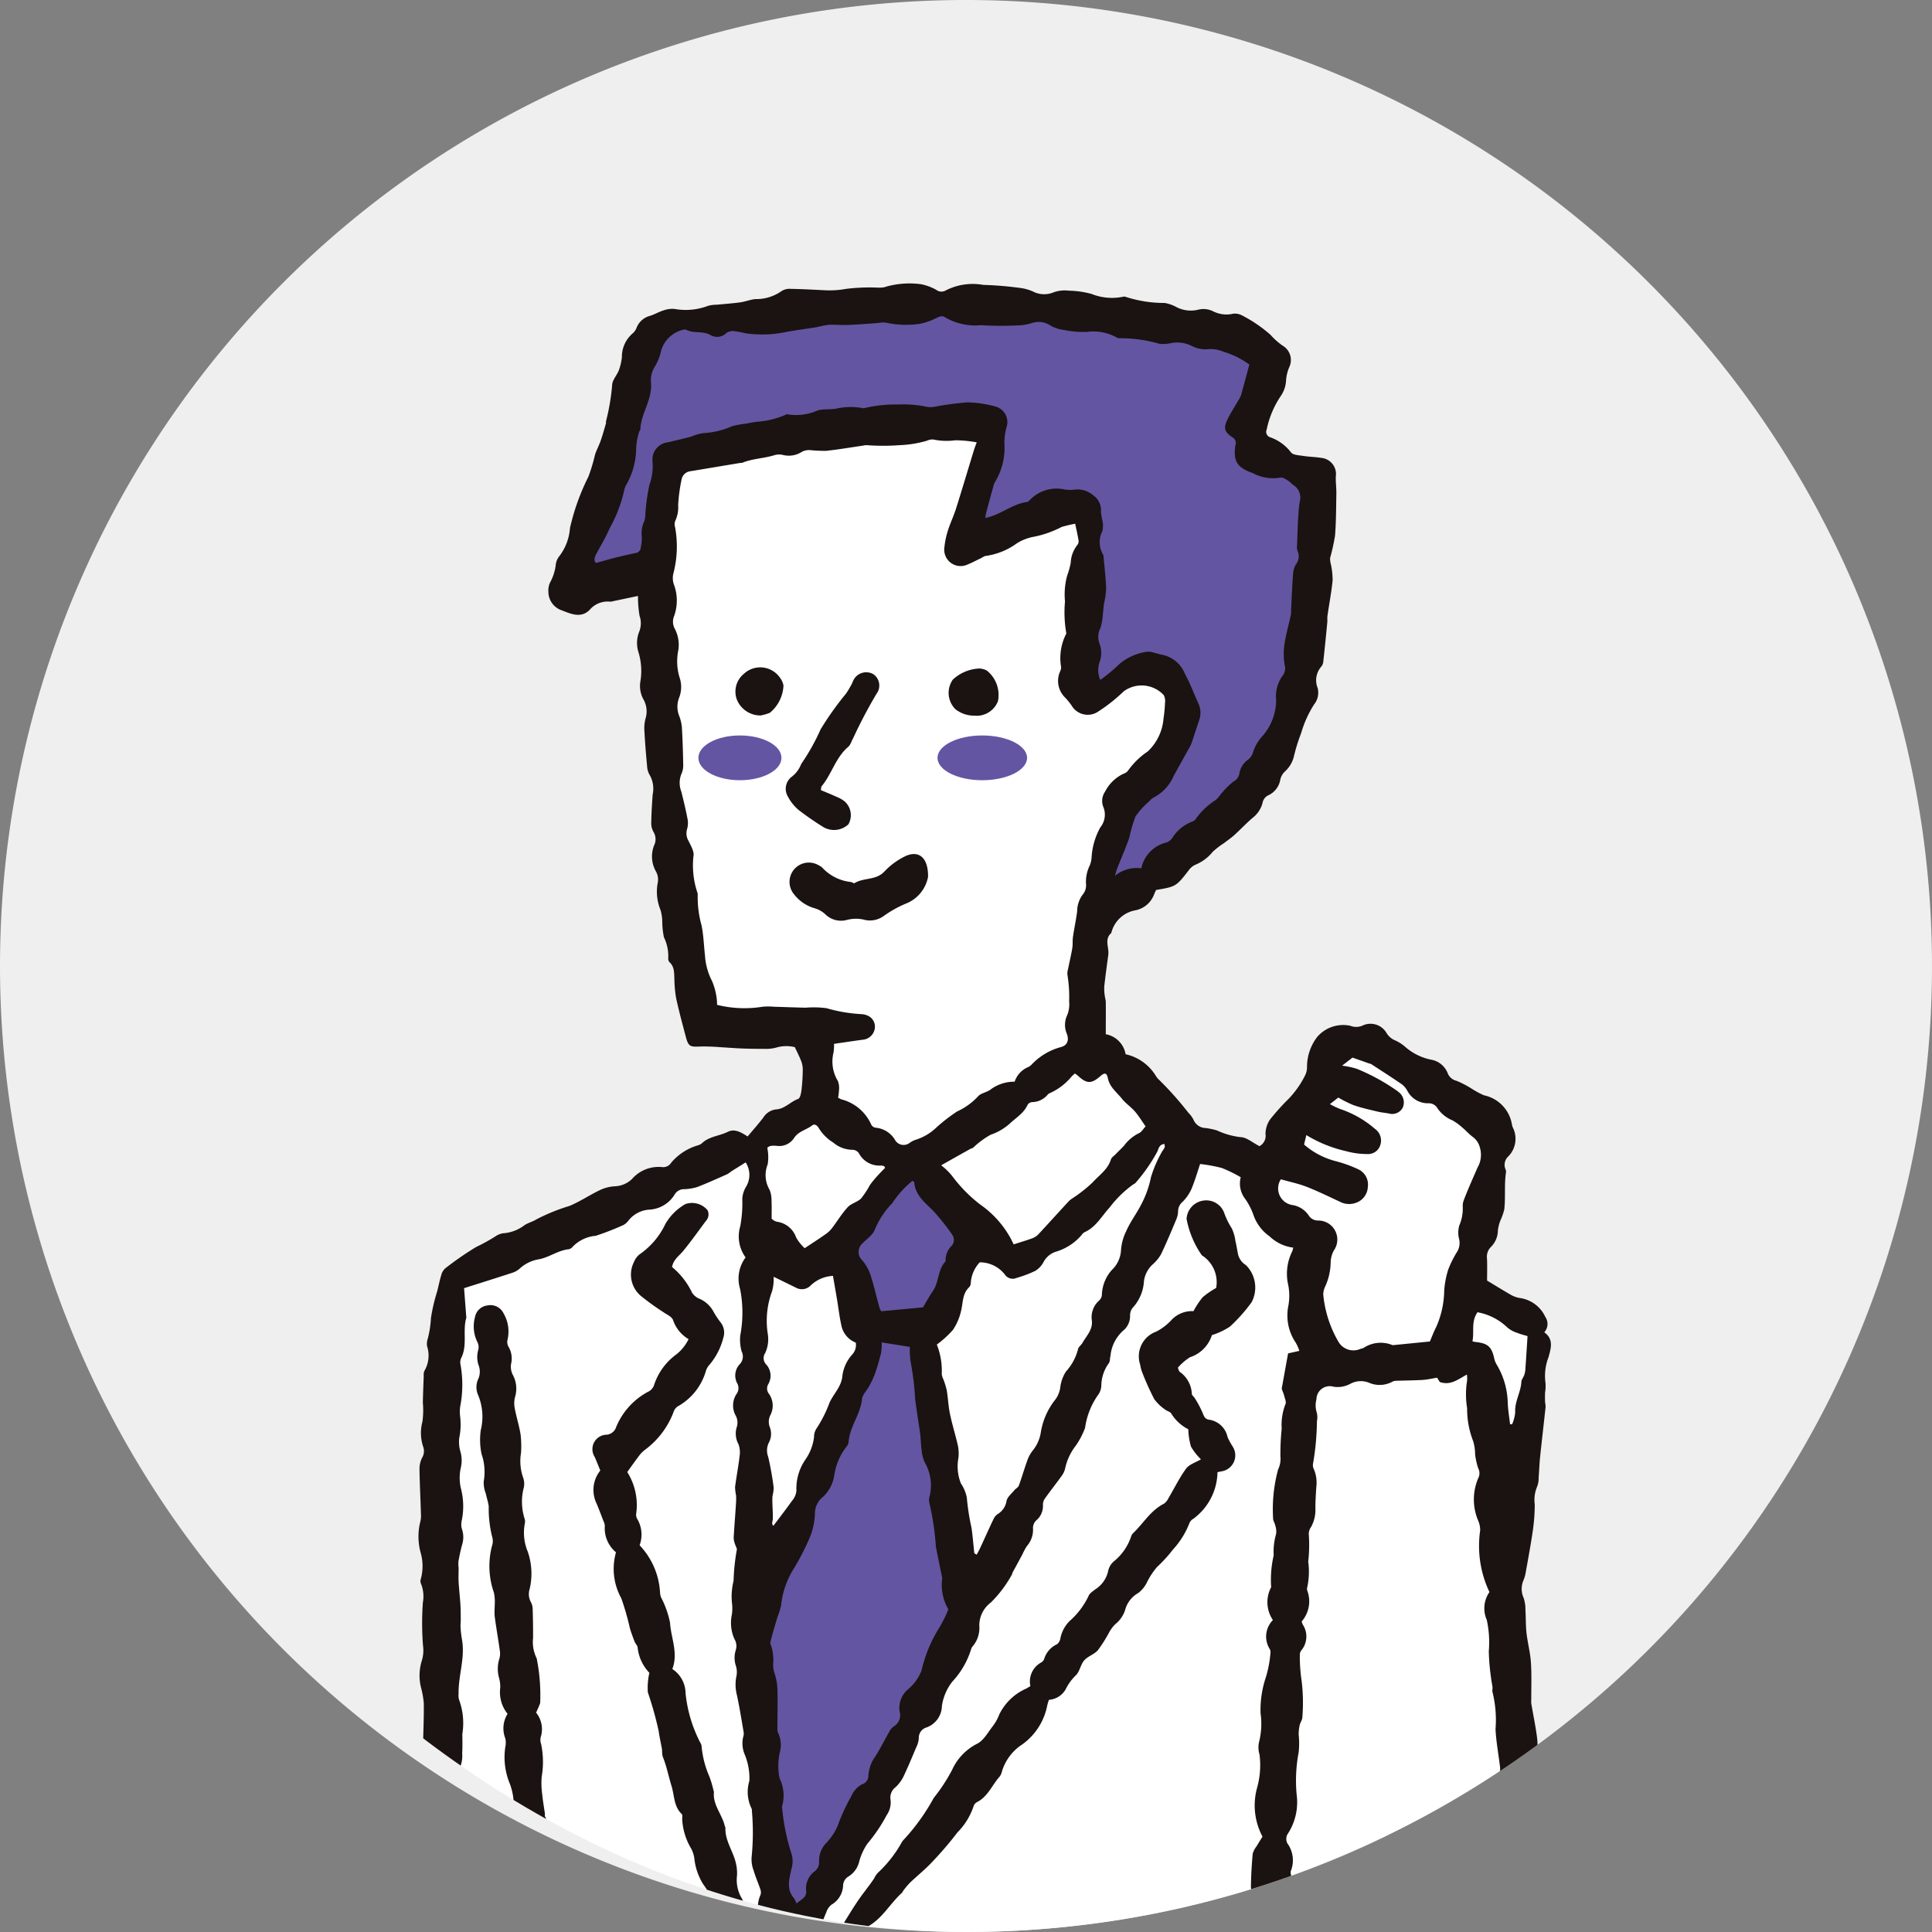
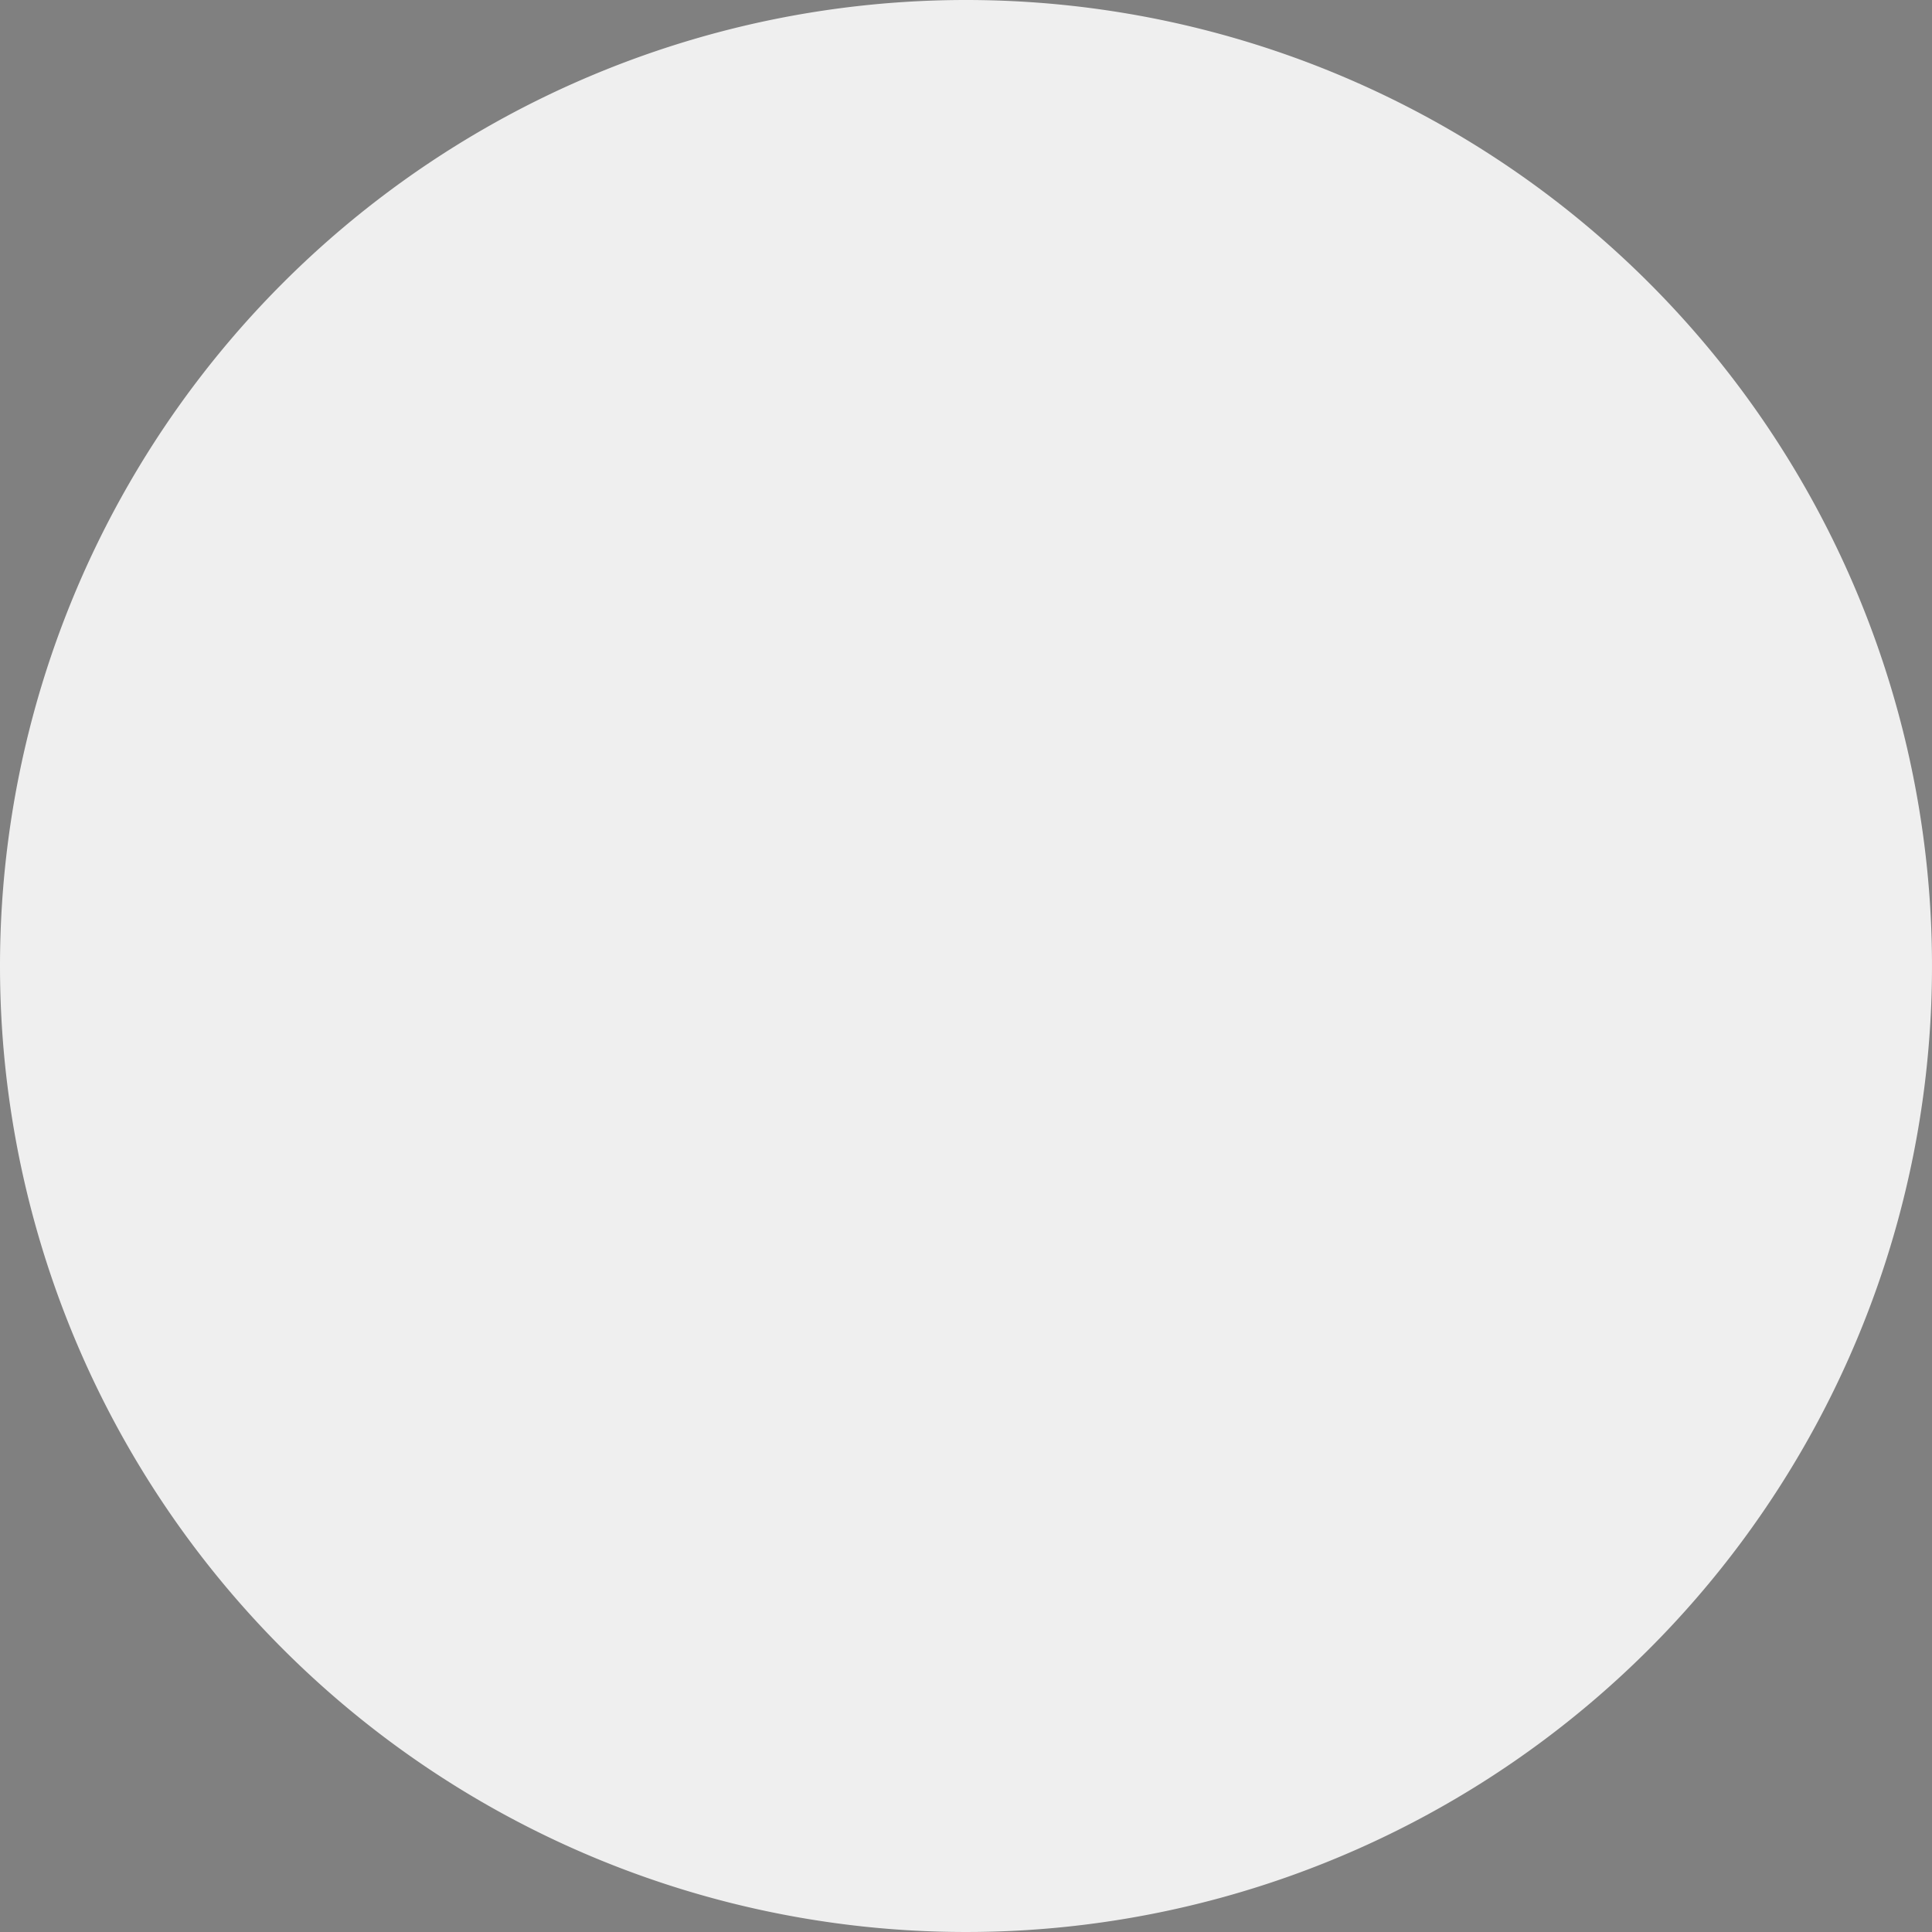
<svg xmlns="http://www.w3.org/2000/svg" width="125" height="125" viewBox="0 0 125 125">
  <rect x="0" y="0" width="125" height="125" fill="#808080" stroke="none" />
  <defs>
    <clipPath id="clip-path">
-       <rect id="長方形_1877" data-name="長方形 1877" width="125" height="125" rx="62.5" transform="translate(236 3154)" fill="#ddd" />
-     </clipPath>
+       </clipPath>
  </defs>
  <g id="interview_other_03" transform="translate(-240 -3614)">
    <path id="パス_1088" data-name="パス 1088" d="M62.5,0A62.5,62.5,0,1,1,0,62.5,62.5,62.5,0,0,1,62.5,0Z" transform="translate(240 3614)" fill="#efefef" />
    <g id="interview_other_03-2" data-name="interview_other_03" transform="translate(4 460)" clip-path="url(#clip-path)">
      <g id="グループ_484" data-name="グループ 484">
        <path id="パス_1182" data-name="パス 1182" d="M2.1,183.539H67.942L65.07,147.487,59.994,96.732,48.219,93.745l-24.028.947L3.109,102.88l.3,35.4Z" transform="translate(261.453 3133.582)" fill="#fff" />
        <path id="パス_1183" data-name="パス 1183" d="M69.9,64.523c.584.351,1.072.656,1.573.941a1.77,1.77,0,0,0,.514.18,2.144,2.144,0,0,1,1.678,1.231.8.8,0,0,1-.07.99c.624.452.43,1.031.279,1.6a3.364,3.364,0,0,0-.2,1.681,2.491,2.491,0,0,1-.028.619c-.006.2-.007.408,0,.612a2.357,2.357,0,0,1,.036.307c-.116,1.087-.245,2.172-.358,3.259-.045.433-.056.869-.092,1.3a1.548,1.548,0,0,1-.1.608A2.189,2.189,0,0,0,72.979,79a12.1,12.1,0,0,1-.121,1.674c-.136.942-.313,1.878-.479,2.816a2.174,2.174,0,0,1-.127.415,1.4,1.4,0,0,0,.008,1.145,2.406,2.406,0,0,1,.116.791c.032.493.015.992.07,1.482.072.635.243,1.261.285,1.9.053.8.02,1.606.023,2.409a1.585,1.585,0,0,0,0,.248c.127.755.288,1.506.38,2.265.057.469,0,.952.018,1.427a6.357,6.357,0,0,0,.081.672c.017.123.09.26.057.366-.275.876.218,1.658.3,2.49a2.424,2.424,0,0,1-.046,1.167.533.533,0,0,0-.043.358,5.167,5.167,0,0,1,.122,2.278,1.383,1.383,0,0,0,.16.766,1.322,1.322,0,0,1-.021,1.421c-.071.121-.193.29-.156.383a1.9,1.9,0,0,1-.106,1.323,1.8,1.8,0,0,0,.08.919,2.66,2.66,0,0,1-.169,1.644c-.083.231-.1.485-.2.707a12.673,12.673,0,0,1-1.014,2.09c-.242.35-.473.694-.693,1.062a15.458,15.458,0,0,1-1.834,2.641.89.89,0,0,1-.784.289c-.241-.021-.49.043-.729.017a2.432,2.432,0,0,0-1.723.406c-.182.126-.479.083-.757.121a2.257,2.257,0,0,0,.246,1.619,1.684,1.684,0,0,1,.243.758c.033.5-.016,1,0,1.492a9.173,9.173,0,0,0,.1,1.421,3.779,3.779,0,0,1-.008,1.844.517.517,0,0,0-.031.243c.134.644.289,1.283.411,1.928a3.935,3.935,0,0,1,.076.915c-.017.35-.123.695-.141,1.044a2.054,2.054,0,0,0,.146.517,3.7,3.7,0,0,1,.189.956,9.227,9.227,0,0,0,.021,1.97,6.912,6.912,0,0,1-.034,1.738,1.777,1.777,0,0,0,.238,1.134,2.129,2.129,0,0,1,.265,1.79,2.276,2.276,0,0,0,.057.845c.018.143.123.287.1.419a16.92,16.92,0,0,0,.24,2.282,1.275,1.275,0,0,0,.187.584,2.608,2.608,0,0,1,0,2.288,1,1,0,0,1-.9.666.985.985,0,0,1-.951-.486,3.548,3.548,0,0,1-.548-2.063,19.764,19.764,0,0,0-.261-2.647,2.282,2.282,0,0,1-.1-.605,1.933,1.933,0,0,0-.283-1.309,1.259,1.259,0,0,1-.119-1.085,3.752,3.752,0,0,0-.058-2.379,5.329,5.329,0,0,1-.181-1.473,7.3,7.3,0,0,0-.249-1.336,1.736,1.736,0,0,1-.039-.908,1.963,1.963,0,0,0-.107-1.614,1.834,1.834,0,0,1-.069-1.215,1.9,1.9,0,0,0,.031-.547c0-.1-.054-.214-.031-.308a4.1,4.1,0,0,0-.126-1.876,15.916,15.916,0,0,1-.11-1.787c-.06-.639-.152-1.275-.258-1.908a2.05,2.05,0,0,1,.1-1.22,1.9,1.9,0,0,0,.136-.6.633.633,0,0,0-.414-.73c-.826-.38-1.611-.848-2.42-1.265a4.626,4.626,0,0,0-.589-.188,1.723,1.723,0,0,1-.623-.258,3.033,3.033,0,0,0-1.232-.69,1.6,1.6,0,0,1-.88-.755,2.181,2.181,0,0,0-.485-.544,1.773,1.773,0,0,1-.722-1.457,1.873,1.873,0,0,0-.5-1.362,3.043,3.043,0,0,1-.714-2.437,9.344,9.344,0,0,0,.056-1.041,6.545,6.545,0,0,0-.443-1.785,5.194,5.194,0,0,1-.163-.595,5.366,5.366,0,0,1-.114-.977c.012-.7.051-1.392.114-2.085a1.379,1.379,0,0,1,.253-.492c.124-.213.258-.421.382-.622a4.284,4.284,0,0,1-.349-3.166,5.4,5.4,0,0,0,.155-2.146,1.576,1.576,0,0,1-.016-.864,4.828,4.828,0,0,0,.084-1.807,6.6,6.6,0,0,1,.34-2.317,7.322,7.322,0,0,0,.3-1.586.381.381,0,0,0-.041-.241,1.517,1.517,0,0,1,.2-1.884,2.055,2.055,0,0,1-.113-2.125,7.051,7.051,0,0,1,.164-2.067,4.071,4.071,0,0,1,.148-1.35A1.092,1.092,0,0,0,56.2,80.4c-.026-.141-.105-.272-.144-.411a9.8,9.8,0,0,1,.321-3.256,1.558,1.558,0,0,0,.147-.835,15.926,15.926,0,0,1,.082-1.793,3.726,3.726,0,0,1,.24-1.583c.077-.138-.043-.394-.091-.591-.032-.133-.1-.256-.138-.388a.452.452,0,0,1,.019-.185q.191-1.064.384-2.126l.73-.165a2.976,2.976,0,0,0-.239-.537,3.133,3.133,0,0,1-.475-2.373,3.58,3.58,0,0,0-.007-1.349,3.229,3.229,0,0,1,.259-2.178c.022-.055.032-.114.067-.241a2.7,2.7,0,0,1-1.533-.731,2.8,2.8,0,0,1-1.054-1.417,4.443,4.443,0,0,0-.512-.991,1.62,1.62,0,0,1-.3-1.417,8.976,8.976,0,0,0-1.229-.6,10.315,10.315,0,0,0-1.4-.255c-.183.542-.34,1.1-.564,1.629a2.813,2.813,0,0,1-.558.807.808.808,0,0,0-.3.58,1.472,1.472,0,0,1-.11.546c-.317.761-.635,1.523-.991,2.267a2.494,2.494,0,0,1-.546.668,1.8,1.8,0,0,0-.563,1.067,2.773,2.773,0,0,1-.735,1.745.784.784,0,0,0-.164.5,1.21,1.21,0,0,1-.46.984,2.512,2.512,0,0,0-.808,1.622c-.045.158-.018.363-.11.477a2.524,2.524,0,0,0-.482,1.447,1.1,1.1,0,0,1-.233.634,4.845,4.845,0,0,0-.818,2.1,5.048,5.048,0,0,1-.6,1.148,3.677,3.677,0,0,0-.685,1.45,1.263,1.263,0,0,1-.228.506c-.36.5-.747.989-1.106,1.494a.723.723,0,0,0-.107.4,1.2,1.2,0,0,1-.39.95.684.684,0,0,0-.251.6,1.588,1.588,0,0,1-.39,1.09,3.534,3.534,0,0,0-.293.537q-.189.354-.381.707c-.087.162-.178.323-.264.486-.019.036-.014.086-.036.118a7.914,7.914,0,0,1-1.36,1.807,1.865,1.865,0,0,0-.753,1.5,1.83,1.83,0,0,1-.418,1.328.49.49,0,0,0-.117.218,5.4,5.4,0,0,1-1.211,2.079,3.348,3.348,0,0,0-.674,1.577,1.5,1.5,0,0,1-.988,1.384.7.7,0,0,0-.506.7,1.547,1.547,0,0,1-.168.593c-.273.649-.543,1.3-.847,1.936a2.514,2.514,0,0,1-.483.636.84.84,0,0,0-.331.815,1.43,1.43,0,0,1-.251,1,10.389,10.389,0,0,1-1.248,1.846,3.793,3.793,0,0,0-.549,1.238,1.567,1.567,0,0,1-.662.875.707.707,0,0,0-.36.6,1.492,1.492,0,0,1-.747,1.228,1.032,1.032,0,0,0-.333.479c-.232.531-.4,1.1-.668,1.6a13.712,13.712,0,0,1-1.081,1.671,6.482,6.482,0,0,1-.9.943,1.059,1.059,0,0,1-1.218.164,1.03,1.03,0,0,1-.334-1.233c.183-.5.414-.992.657-1.566a2.565,2.565,0,0,0-.271-.451,1.966,1.966,0,0,1-.449-2.233.544.544,0,0,0-.005-.354c-.137-.411-.317-.81-.437-1.225a2,2,0,0,1-.128-.906,15.9,15.9,0,0,0,.013-2.975.235.235,0,0,0-.016-.123,2.434,2.434,0,0,1-.145-1.8,4.038,4.038,0,0,0-.293-1.685,1.839,1.839,0,0,1-.11-1.149.673.673,0,0,0,.033-.307c-.14-.816-.268-1.635-.445-2.443a2.662,2.662,0,0,1-.027-1.168,1.343,1.343,0,0,0-.019-.651,1.658,1.658,0,0,1-.026-1.04.868.868,0,0,0-.07-.714,2.542,2.542,0,0,1-.18-1.584,2.594,2.594,0,0,0,.014-.726,4.187,4.187,0,0,1,.1-1.474,13.376,13.376,0,0,1,.206-1.988c.035-.093-.065-.235-.1-.355a1.427,1.427,0,0,1-.1-.421c.037-.715.1-1.428.143-2.142a5.079,5.079,0,0,0,.016-.6,3.332,3.332,0,0,1-.069-.553c.085-.672.216-1.339.294-2.012a1.538,1.538,0,0,0-.073-.77,1.426,1.426,0,0,1-.118-1.083.951.951,0,0,0-.069-.78,1.35,1.35,0,0,1,.051-1.37.641.641,0,0,0,.062-.693,1.067,1.067,0,0,1,.18-1.274.722.722,0,0,0,.1-.8,2.738,2.738,0,0,1-.091-1.032,7.886,7.886,0,0,0-.01-3.01,2.3,2.3,0,0,1,.355-2.042,2.31,2.31,0,0,1-.343-2.025,8.253,8.253,0,0,0,.13-1.778,1.7,1.7,0,0,1,.236-.756,1.482,1.482,0,0,0-.018-1.591c-.314.2-.624.389-.932.584a2.215,2.215,0,0,1-.254.179c-.643.283-1.282.578-1.937.829a3.141,3.141,0,0,1-.855.142.7.7,0,0,0-.619.35,2.037,2.037,0,0,1-1.654.975,1.857,1.857,0,0,0-1.334.71.962.962,0,0,1-.439.336,17.392,17.392,0,0,1-1.678.647,2.348,2.348,0,0,0-1.483.7.442.442,0,0,1-.258.168c-.69.071-1.252.517-1.918.648a2.389,2.389,0,0,0-1.224.574,1.329,1.329,0,0,1-.476.289c-1.051.346-2.107.675-3.157,1.008.044.585.092,1.214.14,1.843,0,.021.012.043.007.062-.258.854.09,1.785-.336,2.62a.664.664,0,0,0-.042.42A7.393,7.393,0,0,1,3.487,72.5a2.389,2.389,0,0,0-.036.8,4.339,4.339,0,0,1-.059,1.417,2.268,2.268,0,0,0,.07.844,2.056,2.056,0,0,1,.028,1.091A3,3,0,0,0,3.51,78a4.544,4.544,0,0,1,.048,2.034,1.126,1.126,0,0,0,0,.534A1.611,1.611,0,0,1,3.582,81.6c-.1.359-.175.727-.241,1.094a2.359,2.359,0,0,0,.012.421c0,.3-.015.609,0,.912.029.489.087.977.118,1.466.021.325.018.652.021.977,0,.161-.024.322-.013.482a7.228,7.228,0,0,0,.091.795c.215,1.186-.241,2.329-.218,3.5a.984.984,0,0,0,.041.422,4.4,4.4,0,0,1,.2,2.2c.006.414.016.829-.009,1.242a1.919,1.919,0,0,1-.162.953,1.867,1.867,0,0,0-.168,1.721c.114.462.213.928.318,1.393a.273.273,0,0,1,.015.123c-.265.97.011,1.97-.17,2.945-.044.239-.018.49-.038.734-.057.679-.08,1.364-.2,2.033a2.612,2.612,0,0,0,.041,1.522,2.044,2.044,0,0,1,.046.971,2.728,2.728,0,0,0,.055,1.641,1.028,1.028,0,0,1-.127,1.014,1.386,1.386,0,0,0-.166,1.14,2.386,2.386,0,0,1-.13,1.462c-.049.143-.1.358-.028.459a2.094,2.094,0,0,1-.149,2.342c-.028.055-.052.111-.106.228A2.447,2.447,0,0,1,3.1,117.88a14.172,14.172,0,0,0,.047,2.04,7.1,7.1,0,0,1-.384,2.925,1.285,1.285,0,0,0-.024.657,4.509,4.509,0,0,1,.11,2.158,1.168,1.168,0,0,0,0,.557,4.176,4.176,0,0,1-.026,1.79,3.386,3.386,0,0,0-.009,1.041,6.333,6.333,0,0,1-.126,2.043,2.341,2.341,0,0,0,.026,1.229,1.393,1.393,0,0,1-.064,1.033,1.566,1.566,0,0,0,.015,1.206,2.1,2.1,0,0,1,.11,1.028,4.918,4.918,0,0,0,.022,1.3,16.553,16.553,0,0,1,.062,2.039c-.033.847-.14,1.691-.2,2.537a.859.859,0,0,0,.076.363,2.3,2.3,0,0,1-.3,2.41,4.2,4.2,0,0,0-.218.446,1,1,0,0,1-.973.554.949.949,0,0,1-.858-.632,3.216,3.216,0,0,1-.131-2.714.875.875,0,0,0,.072-.424c-.045-.72-.086-1.441-.167-2.158a4.524,4.524,0,0,1,.124-2.273.478.478,0,0,0,.038-.244,5.23,5.23,0,0,1,.34-2.442,1.035,1.035,0,0,0-.131-.893,1.4,1.4,0,0,1-.11-1.2,8.643,8.643,0,0,0,.251-1.215.9.9,0,0,0-.073-.543,1.846,1.846,0,0,1-.138-1.453,3.98,3.98,0,0,0,0-1.481,6.724,6.724,0,0,1,.012-1.048,4.529,4.529,0,0,0,.064-.987,3.358,3.358,0,0,1,.175-1.841,2.9,2.9,0,0,0-.128-1.753A2.766,2.766,0,0,1,.5,120.647a3.048,3.048,0,0,0-.015-.493,2.249,2.249,0,0,1,.125-.843,1.124,1.124,0,0,0,.054-.946,2.259,2.259,0,0,1-.055-.733,3.527,3.527,0,0,1,.1-.8c.106-.4.26-.78.386-1.148-.109-.358-.213-.714-.326-1.068a1.37,1.37,0,0,1,.162-1.252A.683.683,0,0,0,1,112.722a2.578,2.578,0,0,1-.041-1.471,1.971,1.971,0,0,0-.026-.973,2.362,2.362,0,0,1,.036-1.516,2.319,2.319,0,0,0,0-1.157,1.964,1.964,0,0,1,.122-1.272,2.244,2.244,0,0,0,.046-1.284c-.072-.717-.086-1.44-.123-2.161a6.066,6.066,0,0,0-.033-.679,2.8,2.8,0,0,1,.028-1.355,1.613,1.613,0,0,0-.038-.73,2.936,2.936,0,0,1,.049-1.351,18.675,18.675,0,0,0,.364-1.953.622.622,0,0,0-.059-.42,2.893,2.893,0,0,1-.27-1.932c.018-.871.057-1.742.045-2.612a6.03,6.03,0,0,0-.188-1.04,3.222,3.222,0,0,1,.059-1.7,2.245,2.245,0,0,0,.078-.986,18.612,18.612,0,0,1-.008-2.784,2.2,2.2,0,0,0-.125-1.222.387.387,0,0,1-.01-.289,3.169,3.169,0,0,0-.006-1.7,3.938,3.938,0,0,1-.037-1.966,1.651,1.651,0,0,0,.053-.554c-.028-.95-.078-1.9-.093-2.851A1.629,1.629,0,0,1,.982,76,.832.832,0,0,0,1.07,75.3a2.812,2.812,0,0,1-.058-1.65,5.452,5.452,0,0,0,.027-1.237c.013-.58.036-1.159.057-1.738a.652.652,0,0,1,.04-.306,1.955,1.955,0,0,0,.178-1.6,1,1,0,0,1,.045-.493,6.69,6.69,0,0,0,.205-1.34,11.674,11.674,0,0,1,.406-1.731c.089-.36.162-.724.272-1.077a.831.831,0,0,1,.262-.411,20.351,20.351,0,0,1,1.987-1.372,11.209,11.209,0,0,0,1.288-.715,1.161,1.161,0,0,1,.587-.182,2.589,2.589,0,0,0,1.252-.513c.237-.157.534-.223.773-.378a12.476,12.476,0,0,1,2.133-.866c.682-.283,1.305-.706,1.975-1.027a2.589,2.589,0,0,1,.947-.244,1.691,1.691,0,0,0,1.12-.466,2.283,2.283,0,0,1,1.953-.777.609.609,0,0,0,.588-.282A3.558,3.558,0,0,1,18.8,55.781a.76.76,0,0,0,.279-.131c.47-.461,1.137-.479,1.691-.754.438-.218.845.019,1.281.3.338-.4.691-.8,1.01-1.214a1.129,1.129,0,0,1,.808-.534c.587-.027.944-.5,1.451-.68.122-.043.188-.347.213-.54a11.917,11.917,0,0,0,.085-1.236,1.685,1.685,0,0,0-.073-.6c-.119-.33-.286-.642-.439-.975a2.287,2.287,0,0,0-1.223.035,2.581,2.581,0,0,1-.736.076c-.5,0-.992-.006-1.487-.025-.454-.018-.907-.058-1.36-.082a12.668,12.668,0,0,0-1.3-.045c-.689.036-.782,0-.957-.666-.215-.818-.438-1.636-.617-2.462a7.813,7.813,0,0,1-.112-1.231c-.021-.392.018-.792-.32-1.1a.377.377,0,0,1-.076-.292,2.809,2.809,0,0,0-.282-1.32,5.17,5.17,0,0,1-.107-1.041,2.859,2.859,0,0,0-.111-.717,3.107,3.107,0,0,1-.192-1.711,1.086,1.086,0,0,0-.1-.777,1.96,1.96,0,0,1-.128-1.687.913.913,0,0,0-.039-.887,1.121,1.121,0,0,1-.141-.6c.009-.6.048-1.2.089-1.8a1.8,1.8,0,0,0-.183-1.261,1.27,1.27,0,0,1-.177-.591c-.074-.784-.136-1.57-.178-2.358a2.4,2.4,0,0,1,.084-.738,1.567,1.567,0,0,0-.134-1.206,1.808,1.808,0,0,1-.2-1.207,4.112,4.112,0,0,0-.127-1.85,1.98,1.98,0,0,1,.049-1.346,1.464,1.464,0,0,0,.019-1.02,7.05,7.05,0,0,1-.1-1.283c-.536.113-1.052.222-1.569.329a.839.839,0,0,1-.245.039,1.525,1.525,0,0,0-1.318.536c-.556.558-1.211.257-1.811.023a1.269,1.269,0,0,1-.855-1.2,1.192,1.192,0,0,1,.111-.6,3.148,3.148,0,0,0,.362-1.114,1.069,1.069,0,0,1,.223-.572,3.384,3.384,0,0,0,.7-1.832,14.552,14.552,0,0,1,1.192-3.326,11.146,11.146,0,0,0,.428-1.42c.1-.312.262-.605.37-.916.128-.367.23-.743.34-1.116.011-.038-.009-.084,0-.124a14.126,14.126,0,0,0,.4-2.362c.012-.321.31-.624.435-.952a3.809,3.809,0,0,0,.195-.834,1.988,1.988,0,0,1,.689-1.54.946.946,0,0,0,.273-.4,1.271,1.271,0,0,1,.864-.744c.293-.092.562-.256.855-.346a1.7,1.7,0,0,1,.715-.1,4.087,4.087,0,0,0,2.182-.2,2.01,2.01,0,0,1,.547-.07c.513-.052,1.028-.085,1.538-.156.328-.046.645-.177.974-.211A2.819,2.819,0,0,0,24.234.509a.956.956,0,0,1,.593-.153c.724.011,1.449.053,2.173.088A5.93,5.93,0,0,0,28.415.358,12.672,12.672,0,0,1,30.389.272a2.172,2.172,0,0,0,.484-.016,5.548,5.548,0,0,1,2.4-.2,3.35,3.35,0,0,1,.976.358.555.555,0,0,0,.636.036A3.829,3.829,0,0,1,37.3.1a21.919,21.919,0,0,1,2.29.185,3.062,3.062,0,0,1,.9.231,1.587,1.587,0,0,0,1.375.058,2.173,2.173,0,0,1,.971-.1,5.926,5.926,0,0,1,1.477.214,3.547,3.547,0,0,0,2.046.175.323.323,0,0,1,.184.021,8.147,8.147,0,0,0,2.5.385,2.445,2.445,0,0,1,.7.238,2.021,2.021,0,0,0,1.5.188,1.394,1.394,0,0,1,.9.1,1.926,1.926,0,0,0,1.2.194A.95.95,0,0,1,54,2.053a8.937,8.937,0,0,1,1.887,1.282,4.5,4.5,0,0,0,.778.694,1.076,1.076,0,0,1,.421,1.414,2.659,2.659,0,0,0-.2.892,1.964,1.964,0,0,1-.351.972,6.075,6.075,0,0,0-.9,2.153.366.366,0,0,0,.233.5,2.905,2.905,0,0,1,1.338.973c.131.18.526.188.806.233.388.062.786.065,1.174.128a1.05,1.05,0,0,1,.922,1.2c-.014.367.041.736.035,1.1-.015.912-.015,1.826-.086,2.734a12.965,12.965,0,0,1-.319,1.443,1.437,1.437,0,0,0,.052.415,4.855,4.855,0,0,1,.111,1.034c-.076.764-.222,1.52-.332,2.28-.021.141,0,.287-.012.43-.082.841-.164,1.681-.257,2.52a.609.609,0,0,1-.131.346,1.335,1.335,0,0,0-.237,1.383,1.215,1.215,0,0,1-.231,1.067,7.167,7.167,0,0,0-.838,1.86,11.5,11.5,0,0,0-.476,1.539,1.933,1.933,0,0,1-.577.942,1.026,1.026,0,0,0-.292.514,1.372,1.372,0,0,1-.753,1.011.674.674,0,0,0-.4.512,1.772,1.772,0,0,1-.648.964c-.407.35-.775.745-1.173,1.106-.212.192-.452.354-.679.529a5.021,5.021,0,0,0-.723.559,2.81,2.81,0,0,1-1.081.817,1.067,1.067,0,0,0-.433.328c-.852,1.1-.848,1.1-2.151,1.322-.04.092-.094.2-.137.313a1.62,1.62,0,0,1-1.189,1,1.953,1.953,0,0,0-1.57,1.47c-.472.414-.13.939-.193,1.409-.09.673-.184,1.345-.259,2.02a3.013,3.013,0,0,0,.027.607c.013.144.067.286.069.429.008.678,0,1.356,0,2.085a1.588,1.588,0,0,1,1.282,1.294,3.064,3.064,0,0,1,1.946,1.384,1.48,1.48,0,0,0,.147.2,21.334,21.334,0,0,1,1.979,2.214,1.62,1.62,0,0,1,.327.451.869.869,0,0,0,.781.526,4.554,4.554,0,0,1,.727.153,5.007,5.007,0,0,0,1.525.436c.387,0,.771.351,1.23.583a.759.759,0,0,0,.39-.791,1.681,1.681,0,0,1,.287-.926,15.274,15.274,0,0,1,1.025-1.163,6.1,6.1,0,0,0,1.274-1.75,1.214,1.214,0,0,0,.1-.476,3.174,3.174,0,0,1,.669-1.972,2.211,2.211,0,0,1,2.125-.712,1.051,1.051,0,0,0,.774,0,1.2,1.2,0,0,1,1.58.475,1.171,1.171,0,0,0,.548.47,2.606,2.606,0,0,1,.678.438,3.618,3.618,0,0,0,1.65.811,1.413,1.413,0,0,1,1.074.865.8.8,0,0,0,.568.5,6.531,6.531,0,0,1,1.034.541,5.334,5.334,0,0,0,.752.4,2.309,2.309,0,0,1,1.8,1.855.868.868,0,0,0,.069.239,1.624,1.624,0,0,1-.294,1.855.742.742,0,0,0-.181.849.355.355,0,0,1,.028.184c-.121.8-.023,1.6-.111,2.4a3.81,3.81,0,0,1-.245.7,2.641,2.641,0,0,0-.168.65,1.524,1.524,0,0,1-.439,1.068.878.878,0,0,0-.269.729c.026.493.007.988.007,1.455" transform="translate(262.319 3172.333)" fill="#1a1311" />
-         <path id="パス_1184" data-name="パス 1184" d="M9.584,139.149a2.215,2.215,0,0,1-.483-1.695,2.211,2.211,0,0,0-.07-.614,2.192,2.192,0,0,1,0-1.23,1.147,1.147,0,0,0,.052-.487c-.1-.755-.239-1.505-.337-2.26-.036-.282,0-.574,0-.861a2.626,2.626,0,0,0-.058-.716,5.186,5.186,0,0,1-.125-3,.936.936,0,0,0,.029-.546,7.451,7.451,0,0,1-.236-2.019c-.035-.284-.131-.56-.191-.841a1.9,1.9,0,0,1-.133-.782,3.542,3.542,0,0,0-.142-1.775,4.539,4.539,0,0,1-.05-1.536,3.648,3.648,0,0,0-.162-2.253,1.266,1.266,0,0,1,.013-1.092,1.165,1.165,0,0,0-.007-.9,1.729,1.729,0,0,1-.021-.9.733.733,0,0,0-.053-.584,2.267,2.267,0,0,1-.144-1.581.924.924,0,0,1,.806-.762.942.942,0,0,1,1.044.513,2.33,2.33,0,0,1,.261,1.686.622.622,0,0,0,.049.457,1.5,1.5,0,0,1,.174,1.135,1.155,1.155,0,0,0,.114.7,1.876,1.876,0,0,1,.14,1.447,1.658,1.658,0,0,0-.013.729c.108.568.287,1.123.378,1.694a6.737,6.737,0,0,1,.027,1.178,3.217,3.217,0,0,0,.131,1.588,1.17,1.17,0,0,1,.028.733,3.626,3.626,0,0,0,.059,1.9.609.609,0,0,1,.035.306,3.18,3.18,0,0,0,.184,1.87,4.357,4.357,0,0,1,.123,2.4,1.09,1.09,0,0,0,.07.844.971.971,0,0,1,.121.416c.021.637.032,1.275.028,1.912a2.358,2.358,0,0,0,.233,1.325,12.02,12.02,0,0,1,.226,2.89c-.064.2-.16.382-.263.622a1.7,1.7,0,0,1,.289,1.615.873.873,0,0,0,.036.425,5.6,5.6,0,0,1,.037,2.1,5.106,5.106,0,0,0,.036,1.164c.038.412.114.821.171,1.231.009.062-.019.137.008.185.495.894.1,1.939.483,2.851a.828.828,0,0,1,.033.246q.088,1.047.173,2.095a1.226,1.226,0,0,1,.021.433A20.342,20.342,0,0,0,12.5,154.3a2.008,2.008,0,0,0,.062.553.546.546,0,0,1,.024.184,2.51,2.51,0,0,0,.117,1.623.124.124,0,0,1,0,.062c-.1.709-.2,1.417-.3,2.128a2.72,2.72,0,0,0,0,.526c.005.08.078.161.071.236a17.612,17.612,0,0,1-.021,2.714c-.093.378-.112.775-.172,1.162a2.358,2.358,0,0,0,.2,1.873c.1.146.056.4.062.612q.026.957.038,1.917a1.085,1.085,0,0,1-.055.368,4.507,4.507,0,0,0-.1,2.145,2.892,2.892,0,0,1-.251,1.94.49.49,0,0,0,.024.581,1.8,1.8,0,0,1,.212,1.552,9.211,9.211,0,0,0-.188,1.23,1.315,1.315,0,0,0,.075.48,2.9,2.9,0,0,1,.053,2.01,1.054,1.054,0,0,0-.025.486,11.54,11.54,0,0,1,.115,2.6,22.559,22.559,0,0,0,0,2.657c0,.329-.1.657-.09.984.012.431.087.86.135,1.29a.692.692,0,0,1,.012.124c-.065.739-.141,1.476-.191,2.215a7.308,7.308,0,0,0,.033.912,15.557,15.557,0,0,1,.1,1.664,1.129,1.129,0,0,1-2.214.072c-.082-.628-.085-1.267-.129-2.008-.211-.137-.212-.453-.2-.8a4.8,4.8,0,0,0-.057-1.731,1.06,1.06,0,0,1,.01-.554,4.767,4.767,0,0,0,.049-1.907,7.923,7.923,0,0,1-.032-1.228c.006-1.157.005-2.315.038-3.471a5.8,5.8,0,0,0-.024-1.711,4.766,4.766,0,0,1,.143-1.587,3.12,3.12,0,0,0,.054-.664c-.056-.494-.155-.983-.23-1.475a1.354,1.354,0,0,1,.224-1.011.76.76,0,0,0,.042-.861,3.12,3.12,0,0,1-.168-1.83,4.241,4.241,0,0,0-.057-2.084,1.033,1.033,0,0,1-.056-.368c.031-.8.05-1.61.121-2.41a1.911,1.911,0,0,1,.307-.733.577.577,0,0,0,.093-.572,2.765,2.765,0,0,1-.1-.729c-.039-.39-.057-.781-.114-1.168a2.617,2.617,0,0,1,.013-1.354,1.744,1.744,0,0,0,.05-.49.91.91,0,0,0-.015-.187,4.552,4.552,0,0,1,.206-1.2c.044-.379-.242-.773-.123-1.211a1.152,1.152,0,0,0-.069-.6,1.355,1.355,0,0,1,.069-1.089.8.8,0,0,0,.044-.711,1.336,1.336,0,0,1-.05-.429c-.018-.7-.01-1.4-.047-2.1-.043-.82-.154-1.637-.178-2.456-.021-.718.038-1.439.059-2.158a1.459,1.459,0,0,0-.005-.435,17.2,17.2,0,0,1-.121-2.96,3.939,3.939,0,0,0-.252-1.256,4.462,4.462,0,0,1-.292-2.383,1.279,1.279,0,0,0,0-.55,1.777,1.777,0,0,1,.137-1.577" transform="translate(259.265 3125.747)" fill="#1a1311" />
-         <path id="パス_1185" data-name="パス 1185" d="M60.119,132.545a1.4,1.4,0,0,1,.694-1.511.445.445,0,0,0,.2-.226,1.535,1.535,0,0,1,.833-.959.613.613,0,0,0,.222-.406,2.174,2.174,0,0,1,.579-1.082,5.05,5.05,0,0,0,1.234-1.622c.06-.174.269-.308.431-.435a1.875,1.875,0,0,0,.839-1.179,1.118,1.118,0,0,1,.364-.631,3.476,3.476,0,0,0,1.119-1.6.531.531,0,0,1,.12-.217c.673-.633,1.14-1.482,2.007-1.918a.9.9,0,0,0,.293-.357c.38-.641.707-1.318,1.143-1.917.2-.27.6-.387.962-.6a3.772,3.772,0,0,1-.645-.818,4.339,4.339,0,0,1-.174-1.126,2.746,2.746,0,0,1-1.1-1.013c-.069-.123-.277-.159-.4-.262a2.887,2.887,0,0,1-.7-.669,16.693,16.693,0,0,1-.764-1.688,2.287,2.287,0,0,1-.148-.537,1.7,1.7,0,0,1,1.038-2.149,3.59,3.59,0,0,0,.977-.743,1.817,1.817,0,0,1,1.431-.581,5.469,5.469,0,0,1,.594-.9,5.414,5.414,0,0,1,.873-.6,2.055,2.055,0,0,0-.926-2.113,6.086,6.086,0,0,1-.989-2.358,1.27,1.27,0,0,1,1.1-1.184,1.236,1.236,0,0,1,1.337.8,4.786,4.786,0,0,0,.487.995,2.752,2.752,0,0,1,.238.822c.065.277.111.558.164.837a1.122,1.122,0,0,0,.516.723,2.046,2.046,0,0,1,.368,2.4,10.759,10.759,0,0,1-1.4,1.576,4.666,4.666,0,0,1-1.171.554,2.192,2.192,0,0,1-1.411,1.428,3.4,3.4,0,0,0-.791.68c.051.12.063.215.117.263a1.831,1.831,0,0,1,.786,1.421c0,.1.141.192.2.3a6.584,6.584,0,0,1,.518.98c.08.225.165.362.4.4a1.422,1.422,0,0,1,1.194,1.126,4.777,4.777,0,0,0,.326.6,1.049,1.049,0,0,1-.75,1.62l-.227.049a3.822,3.822,0,0,1-1.571,3.021.575.575,0,0,0-.239.259,5.358,5.358,0,0,1-1.072,1.726,9.246,9.246,0,0,1-1.034,1.134,4.8,4.8,0,0,0-.666,1.025,1.888,1.888,0,0,1-.546.653,1.782,1.782,0,0,0-.848,1.1,1.921,1.921,0,0,1-.624.906,2.163,2.163,0,0,0-.407.539,9.444,9.444,0,0,1-.732,1.157c-.235.27-.646.385-.882.655s-.284.7-.529.954a3.227,3.227,0,0,0-.68.932,1.354,1.354,0,0,1-1.074.667,2.834,2.834,0,0,0-.113.375,4.036,4.036,0,0,1-1.758,2.609,3.188,3.188,0,0,0-1.167,1.636.9.9,0,0,1-.148.341c-.494.55-.76,1.3-1.474,1.66a.461.461,0,0,0-.22.277,4.4,4.4,0,0,1-1.039,1.68,23.043,23.043,0,0,1-1.652,1.929c-.439.468-.944.872-1.41,1.315a5.427,5.427,0,0,0-.431.508c-.039.048-.057.116-.1.156-.75.675-1.237,1.614-2.138,2.142-.138.08-.228.239-.351.349a3.9,3.9,0,0,1-.579.466.571.571,0,0,1-.7-.057.55.55,0,0,1-.124-.685,4.525,4.525,0,0,1,.272-.489c.261-.42.519-.842.8-1.251.232-.341.49-.663.736-1,.1-.132.191-.267.282-.4a1.5,1.5,0,0,1,.238-.362,7.976,7.976,0,0,0,1.526-1.933,1.075,1.075,0,0,1,.186-.249,13.446,13.446,0,0,0,1.908-2.667,11.2,11.2,0,0,0,1.193-1.824,3.534,3.534,0,0,1,1.607-1.68c.425-.206.705-.734,1.02-1.14a2.95,2.95,0,0,0,.422-.759,3.517,3.517,0,0,1,1.764-1.683c.07-.042.14-.085.262-.16" transform="translate(242.544 3130.532)" fill="#1a1311" />
        <path id="パス_1186" data-name="パス 1186" d="M22.02,124.024a2.023,2.023,0,0,1-.727-1.714.7.7,0,0,0-.08-.293c-.148-.385-.294-.772-.453-1.153A2.005,2.005,0,0,1,21,118.728c-.12-.293-.232-.583-.355-.866a.936.936,0,0,1,.77-1.452.719.719,0,0,0,.618-.513,4.561,4.561,0,0,1,2.048-2.26.739.739,0,0,0,.413-.486,3.978,3.978,0,0,1,1.41-1.925,2.847,2.847,0,0,0,.808-1,2.268,2.268,0,0,1-1.005-1.235c-.083-.226-.423-.361-.653-.528a16.031,16.031,0,0,1-1.407-1.015,1.8,1.8,0,0,1-.466-2.217,1.158,1.158,0,0,1,.414-.528,4.959,4.959,0,0,0,1.616-1.928,3.483,3.483,0,0,1,1.3-1.289,1.312,1.312,0,0,1,1.429.4.617.617,0,0,1-.113.7c-.481.649-.95,1.309-1.462,1.934-.258.316-.629.543-.724,1.04a4.85,4.85,0,0,1,1.3,1.669,1.048,1.048,0,0,0,.456.377,1.876,1.876,0,0,1,.941.869,5.307,5.307,0,0,0,.449.671,1.07,1.07,0,0,1,.17,1,4.3,4.3,0,0,1-.909,1.756.989.989,0,0,0-.211.366A3.836,3.836,0,0,1,26,114.584a.714.714,0,0,0-.267.376,5.416,5.416,0,0,1-1.806,2.4,1.966,1.966,0,0,0-.355.331c-.274.357-.532.726-.828,1.134a3.991,3.991,0,0,1,.576,2.71.554.554,0,0,0,.055.3,1.982,1.982,0,0,1,.168,1.728,4.817,4.817,0,0,1,1.324,3.077,1.144,1.144,0,0,0,.067.3,6.162,6.162,0,0,1,.577,1.621c.057.995.549,1.969.15,3.008a1.892,1.892,0,0,1,.855,1.566,8.893,8.893,0,0,0,.944,3.181.62.62,0,0,1,.092.231,6.238,6.238,0,0,0,.5,1.966,6.866,6.866,0,0,1,.28.944c.006.02.022.04.021.059-.092.838.528,1.452.7,2.208.009.04.043.078.042.116-.032.839.5,1.51.676,2.285a2.8,2.8,0,0,1,.075.8,2.336,2.336,0,0,0,.307,1.483,1.761,1.761,0,0,1,.226.944.8.8,0,0,1-1.284.693,1.34,1.34,0,0,1-.728-.961,3.78,3.78,0,0,0-.7-1.574,3.939,3.939,0,0,1-.583-1.689,1.908,1.908,0,0,0-.2-.625,4.139,4.139,0,0,1-.584-1.881c-.008-.123.035-.3-.03-.361-.515-.487-.473-1.191-.653-1.786-.2-.645-.324-1.313-.583-1.945a2.139,2.139,0,0,1-.038-.432c-.069-.406-.166-.807-.22-1.214a23.139,23.139,0,0,0-.7-2.5,4.336,4.336,0,0,1,.1-1.262,2.772,2.772,0,0,1-.76-1.634c-.009-.13-.143-.247-.195-.38-.111-.286-.218-.574-.306-.868a16.992,16.992,0,0,0-.557-1.941,3.922,3.922,0,0,1-.344-2.969" transform="translate(253.839 3130.415)" fill="#1a1311" />
        <path id="パス_1187" data-name="パス 1187" d="M41.289,238.484c.815.263,1.6.529,2.388.763a2.518,2.518,0,0,0,.735.069,1.325,1.325,0,0,1,1.213.629c.112.175.234.345.332.527a.654.654,0,0,1-.361,1.01,2.227,2.227,0,0,1-1.858.081,8.664,8.664,0,0,0-1.681-.365,2.65,2.65,0,0,1-1.6-.889.608.608,0,0,0-.548-.314,1.463,1.463,0,0,1-1.225-.642,2.778,2.778,0,0,1-.775-1.532c-.005-.121-.155-.233-.224-.357a3.705,3.705,0,0,1-.333-.656c-.123-.386-.1-.392-.521-.678-.657.348-.851,1.018-1.141,1.62a1.865,1.865,0,0,1-.188.392c-.486.592-.971,1.186-1.484,1.754a2.884,2.884,0,0,1-1.461.786.976.976,0,0,1-1.165-1.462,4.914,4.914,0,0,1,1.314-1.559c.638-.556,1.242-1.151,1.853-1.737a.62.62,0,0,0,.116-.276c.034-.119.012-.278.083-.358a7.3,7.3,0,0,0,.7-1.433,3.043,3.043,0,0,0,.452-1.2c.067-.6.581-.937,1.011-1.283a.545.545,0,0,1,.74.117c.456.476.856.978.581,1.715a.731.731,0,0,0,.253.838,1.765,1.765,0,0,1,.537,1.288,1.982,1.982,0,0,0,.814,1.439,3.491,3.491,0,0,1,1.438,1.711" transform="translate(249.41 3076.729)" fill="#1a1311" />
        <path id="パス_1188" data-name="パス 1188" d="M42.253,198.434a1.33,1.33,0,0,1-.192.505,6.631,6.631,0,0,1-1.124,1.133A1.774,1.774,0,0,1,38.2,199.2a2.385,2.385,0,0,1,.858-2.9,1.332,1.332,0,0,1,1.626-.082q.381.209.754.43a2.035,2.035,0,0,1,.813,1.789" transform="translate(246.617 3091.32)" fill="#1a1311" />
        <path id="パス_1189" data-name="パス 1189" d="M41.616,222.456a1.842,1.842,0,0,1-.889,1.651,1.222,1.222,0,0,1-1.6-.378c-.166-.208-.365-.391-.518-.608a2.453,2.453,0,0,1-.3-.6,2.6,2.6,0,0,1-.06-.492,1.492,1.492,0,0,1,1.076-1.719c.059-.019.12-.033.181-.049.834-.216,1.207-.111,1.6.649a9.331,9.331,0,0,1,.518,1.542" transform="translate(246.519 3081.322)" fill="#1a1311" />
        <path id="パス_1190" data-name="パス 1190" d="M51.453,58.773a2.562,2.562,0,0,0-1.567.52c-.249.18-.632.224-.807.445a4.213,4.213,0,0,1-1.332.957,11,11,0,0,0-1.326,1.021,3.4,3.4,0,0,1-1.374.819,1.416,1.416,0,0,0-.382.2.641.641,0,0,1-.915-.147,1.629,1.629,0,0,0-1.308-.84.383.383,0,0,1-.267-.218,2.9,2.9,0,0,0-1.937-1.617,2.1,2.1,0,0,1-.2-.109,3.362,3.362,0,0,0,.059-.47,1.3,1.3,0,0,0-.068-.6,2.411,2.411,0,0,1-.283-1.854,3.2,3.2,0,0,0,.03-.555c.615-.089,1.226-.182,1.838-.265a.861.861,0,0,0,.776-.619.781.781,0,0,0-.316-.878,1.09,1.09,0,0,0-.523-.16,10,10,0,0,1-2.256-.384,6.232,6.232,0,0,0-1.359-.033c-.68-.016-1.361-.043-2.042-.062a4.077,4.077,0,0,0-.743,0,7.338,7.338,0,0,1-2.944-.123,2.313,2.313,0,0,0-.021-.4,4.185,4.185,0,0,0-.3-1.136,4.15,4.15,0,0,1-.458-1.642c-.072-.65-.093-1.316-.219-1.949a6.782,6.782,0,0,1-.252-2,.476.476,0,0,0-.017-.123,5.508,5.508,0,0,1-.259-2.365c.067-.29-.165-.671-.313-.985a.944.944,0,0,1-.1-.766,1.4,1.4,0,0,0,.028-.675c-.111-.589-.255-1.173-.4-1.755a1.546,1.546,0,0,1,.009-1.151,1.326,1.326,0,0,0,.114-.607c-.014-.808-.04-1.616-.087-2.423a2.772,2.772,0,0,0-.175-.723,1.6,1.6,0,0,1-.009-1.157,1.9,1.9,0,0,0,.029-1.343,3.579,3.579,0,0,1-.09-1.665,2.219,2.219,0,0,0-.206-1.452.953.953,0,0,1-.053-.831,2.974,2.974,0,0,0-.022-2.078,1.26,1.26,0,0,1-.013-.724,6.9,6.9,0,0,0,.1-2.954.622.622,0,0,1,.012-.413,2.05,2.05,0,0,0,.187-1.022,10.9,10.9,0,0,1,.22-1.646.656.656,0,0,1,.545-.536l3.257-.542c.041-.007.088.007.124-.008.668-.273,1.4-.28,2.081-.491a1.045,1.045,0,0,1,.529-.021,1.562,1.562,0,0,0,1.254-.2,1,1,0,0,1,.512-.109,9.836,9.836,0,0,0,1.047.049c.8-.086,1.6-.223,2.393-.339a1.057,1.057,0,0,1,.248-.028,14.355,14.355,0,0,0,2.107,0,7.234,7.234,0,0,0,1.77-.286.87.87,0,0,1,.421-.081,4.109,4.109,0,0,0,1.415.05,8.158,8.158,0,0,1,1.393.133c-.069.192-.144.38-.2.572-.381,1.242-.75,2.488-1.142,3.727-.148.47-.367.918-.515,1.389a5.215,5.215,0,0,0-.232,1.092,1.06,1.06,0,0,0,1.516,1.116c.289-.116.564-.265.847-.4.112-.053.224-.148.337-.15a4.463,4.463,0,0,0,1.993-.817,3.132,3.132,0,0,1,1.152-.431,6.715,6.715,0,0,0,1.742-.625,8.941,8.941,0,0,1,.873-.206c.087.42.167.759.221,1.1a.39.39,0,0,1-.089.283,1.973,1.973,0,0,0-.42,1.149,5.718,5.718,0,0,1-.235.839,4.664,4.664,0,0,0-.136,1.658,7.768,7.768,0,0,0,.087,2.071,3.447,3.447,0,0,0-.341,2.163c.024.168-.109.354-.148.536a1.5,1.5,0,0,0,.4,1.437,4.364,4.364,0,0,1,.431.527,1.208,1.208,0,0,0,1.733.38,10.722,10.722,0,0,0,1.638-1.3,1.952,1.952,0,0,1,2.593.249.859.859,0,0,1,.076.514,7.892,7.892,0,0,1-.093.977A3.282,3.282,0,0,1,60.082,37.4a4.951,4.951,0,0,0-1.287,1.253.623.623,0,0,1-.3.2,2.573,2.573,0,0,0-1.184,1.157,1.058,1.058,0,0,0-.1,1.016,1.3,1.3,0,0,1-.2,1.285,4.533,4.533,0,0,0-.57,1.941,1.684,1.684,0,0,1-.118.529,2.381,2.381,0,0,0-.243,1.206.92.92,0,0,1-.174.629,1.828,1.828,0,0,0-.4,1.144c-.073.553-.191,1.1-.272,1.653-.036.245,0,.5-.046.743-.075.448-.184.889-.272,1.335a1.006,1.006,0,0,0-.038.37,8.718,8.718,0,0,1,.11,1.718,1.858,1.858,0,0,1-.126.892,1.468,1.468,0,0,0-.02,1.211c.156.424.02.752-.4.855a4.061,4.061,0,0,0-1.85,1.095.8.8,0,0,1-.243.191,1.556,1.556,0,0,0-.886.947" transform="translate(250.185 3165.212)" fill="#fff" />
        <path id="パス_1191" data-name="パス 1191" d="M106.752,120.551l.177.279c.692.243,1.184-.17,1.753-.483a1.9,1.9,0,0,1,.015.383,5.553,5.553,0,0,0,0,1.8,5.71,5.71,0,0,0,.39,2.125,3,3,0,0,1,.126.856,4.668,4.668,0,0,0,.2.9.69.69,0,0,1,0,.648,3.5,3.5,0,0,0,.015,2.779,1.545,1.545,0,0,1,.113.59,6.961,6.961,0,0,0,.6,3.993,1.841,1.841,0,0,0-.173,1.8,6.814,6.814,0,0,1,.131,2.027,14.037,14.037,0,0,0,.146,1.725c.021.2.069.4.094.606.012.1-.03.219,0,.31a7.526,7.526,0,0,1,.195,2.4c.042.854.206,1.682.3,2.523a3.472,3.472,0,0,0,.237,1.45c.043.077,0,.2,0,.306q-.046.9-.091,1.8a.586.586,0,0,0,0,.124,5.717,5.717,0,0,1,.32,1.733,6.16,6.16,0,0,0,.316,1.7,1.241,1.241,0,0,1-.016.591,1.54,1.54,0,0,0,.106,1.322c.021.036.056.071.059.109a4.671,4.671,0,0,0,.105,1.257c.184.494-.059.791-.282,1.136a1.385,1.385,0,0,0-.118.219c-.292.7-.579,1.407-.875,2.107a1.655,1.655,0,0,1-.2.309c-.085.118-.241.225-.253.348-.078.738-.647,1.223-.927,1.853a1.259,1.259,0,0,1-.192.312c-.252.293-.513.577-.839.941a1.716,1.716,0,0,0-1.144.419c-.068.065-.227.056-.341.046a2.344,2.344,0,0,0-.487-.083,14.919,14.919,0,0,0-2.528.487l-1.315-1.166c-.693.327-1.209-.188-1.8-.314-.066-.014-.117-.111-.167-.176-.038-.049-.052-.122-.1-.158-.75-.588-1.061-1.576-1.908-2.085a.912.912,0,0,1-.292-.513,1.447,1.447,0,0,1-.016-.558,3.264,3.264,0,0,0-.557-2.006,1.607,1.607,0,0,1-.182-1.357,1.216,1.216,0,0,0-.077-1.082,1.037,1.037,0,0,1-.091-.9,2.357,2.357,0,0,0,.107-1.347.294.294,0,0,1,.011-.184,1.863,1.863,0,0,0-.233-1.777.632.632,0,0,1,0-.567,3.751,3.751,0,0,0,.6-2.612,9.829,9.829,0,0,1,.133-2.707,5.566,5.566,0,0,0,0-1.165,2.874,2.874,0,0,1,.065-.588c.04-.18.176-.352.175-.527a11.636,11.636,0,0,0-.048-2.342,10.792,10.792,0,0,1-.117-1.73.5.5,0,0,1,.124-.276,1.4,1.4,0,0,0,.067-1.637,1.306,1.306,0,0,1-.071-.2,1.983,1.983,0,0,0,.371-1.974.328.328,0,0,1-.022-.184,4.788,4.788,0,0,0,.075-1.71,9.805,9.805,0,0,0,.036-1.787.771.771,0,0,1,.151-.463,2.293,2.293,0,0,0,.277-1.2c0-.457.028-.914.058-1.37a2.235,2.235,0,0,0-.154-1.159.544.544,0,0,1-.057-.361,17.188,17.188,0,0,0,.253-2.768,1.164,1.164,0,0,0-.016-.553,1.554,1.554,0,0,1-.016-.849.859.859,0,0,1,1.1-.812,1.71,1.71,0,0,0,1.086-.183,1.427,1.427,0,0,1,1.2-.08,1.731,1.731,0,0,0,1.507-.049.535.535,0,0,1,.237-.069c.576-.022,1.153-.022,1.728-.056.307-.019.61-.091.949-.145" transform="translate(222.226 3122.585)" fill="#fff" />
        <path id="パス_1192" data-name="パス 1192" d="M53.429,27.163a1.608,1.608,0,0,1-.059-1.122,1.736,1.736,0,0,0-.008-1.281,1.224,1.224,0,0,1,.076-.957,4.2,4.2,0,0,0,.163-.957c.028-.2.035-.4.063-.6a5.668,5.668,0,0,0,.145-.978c-.025-.7-.109-1.4-.171-2.107a.251.251,0,0,0-.032-.12,1.569,1.569,0,0,1-.037-1.525,1.64,1.64,0,0,0,.009-.613,4.575,4.575,0,0,1-.109-.612,1.155,1.155,0,0,0-.489-1.071,1.543,1.543,0,0,0-1.269-.367,2.349,2.349,0,0,1-.551-.009,2.4,2.4,0,0,0-2.281.665.368.368,0,0,1-.2.14c-.967.126-1.7.839-2.695,1.028.025-.131.04-.262.074-.387q.225-.843.459-1.683a.841.841,0,0,1,.086-.232,4.257,4.257,0,0,0,.621-2.548,3.839,3.839,0,0,1,.143-1.032,1.046,1.046,0,0,0-.659-1.308A7.3,7.3,0,0,0,44.818,9.2a19.954,19.954,0,0,0-2.2.3,1.658,1.658,0,0,1-.55-.039,7.257,7.257,0,0,0-1.727-.122,8.627,8.627,0,0,0-2.155.228.254.254,0,0,1-.124.007,4.248,4.248,0,0,0-1.726.032c-.387.065-.8.013-1.175.11a3.484,3.484,0,0,1-2.014.253,5.564,5.564,0,0,1-1.936.486c-.26.032-.518.087-.777.133a4.981,4.981,0,0,0-.847.162,5.3,5.3,0,0,1-1.867.442,3.354,3.354,0,0,0-.768.228c-.5.129-1,.247-1.5.363a1.122,1.122,0,0,0-1,1.169,3.578,3.578,0,0,1-.193,1.581A12.938,12.938,0,0,0,23.99,16.5a1.324,1.324,0,0,1-.057.366,1.894,1.894,0,0,0-.163,1.091,3.13,3.13,0,0,1-.069.615.382.382,0,0,1-.346.376c-.4.091-.807.174-1.207.275-.438.11-.873.236-1.355.368-.152-.178-.077-.384.03-.589.289-.551.622-1.085.861-1.657a8.872,8.872,0,0,0,.949-2.487,1.1,1.1,0,0,1,.137-.342,4.781,4.781,0,0,0,.629-2.372,4.162,4.162,0,0,1,.192-1.03c.012-.059.077-.111.08-.167.038-1.055.8-1.944.686-3.04a1.658,1.658,0,0,1,.279-1.064,3.389,3.389,0,0,0,.376-.978,1.949,1.949,0,0,1,1.44-1.365.33.33,0,0,1,.184,0c.484.265,1.06.056,1.559.338a.851.851,0,0,0,1.045-.127.735.735,0,0,1,.5-.118,6.3,6.3,0,0,1,.734.137,7.492,7.492,0,0,0,2.662-.091c.652-.12,1.311-.2,1.966-.308a6.577,6.577,0,0,1,.73-.148c.43-.02.864.025,1.294.008.639-.025,1.277-.08,1.915-.123a2.08,2.08,0,0,1,.486-.032,6.114,6.114,0,0,0,2.223.082,4.074,4.074,0,0,0,1.039-.361c.226-.112.424-.2.631-.038a3.872,3.872,0,0,0,2.277.487,21.532,21.532,0,0,0,2.415.012,3.2,3.2,0,0,0,.855-.137,1.377,1.377,0,0,1,1.242.15,2.245,2.245,0,0,0,.871.285,6.227,6.227,0,0,0,1.487.124,3.141,3.141,0,0,1,1.952.377.331.331,0,0,0,.182.033,9.092,9.092,0,0,1,2.561.363,2.323,2.323,0,0,0,.677-.034,2.141,2.141,0,0,1,1.5.217,1.9,1.9,0,0,0,1.016.157,2.226,2.226,0,0,1,.956.174,5.494,5.494,0,0,1,1.662.828c-.182.673-.353,1.328-.539,1.978a1.856,1.856,0,0,1-.2.381c-.235.413-.5.811-.7,1.241-.246.537-.157.772.356,1.112a.407.407,0,0,1,.187.473c-.169,1.057.1,1.479,1.1,1.829a2.813,2.813,0,0,0,1.807.3c.138-.04.344.106.5.2.124.07.214.2.334.275a.966.966,0,0,1,.41,1.1c-.13.922-.124,1.863-.17,2.8a.8.8,0,0,0,.035.369.834.834,0,0,1-.111.872,1.485,1.485,0,0,0-.184.65c-.057.767-.086,1.536-.126,2.3a1.936,1.936,0,0,1-.012.31c-.14.645-.324,1.282-.421,1.934a4.308,4.308,0,0,0,.016,1.3.773.773,0,0,1-.12.69,2.271,2.271,0,0,0-.429,1.576,3.569,3.569,0,0,1-.833,2.288,2.819,2.819,0,0,0-.682,1.17.879.879,0,0,1-.321.425,1.363,1.363,0,0,0-.541.881.727.727,0,0,1-.384.523,4.754,4.754,0,0,0-.666.639c-.17.179-.3.4-.488.559A4.572,4.572,0,0,0,59.6,36.162a.515.515,0,0,1-.252.174A2.6,2.6,0,0,0,58.075,37.4a.768.768,0,0,1-.391.283,2.166,2.166,0,0,0-1.6,1.662,2.249,2.249,0,0,0-1.7.48,4.37,4.37,0,0,1,.122-.426c.265-.677.557-1.345.8-2.03A9.687,9.687,0,0,1,55.7,36a5.169,5.169,0,0,1,.91-1,1,1,0,0,1,.279-.238,2.813,2.813,0,0,0,1.286-1.389c.346-.638.705-1.267,1.054-1.9a2.074,2.074,0,0,0,.146-.343c.151-.451.294-.9.446-1.355a1.424,1.424,0,0,0-.044-1.092c-.293-.636-.533-1.3-.87-1.911a2.019,2.019,0,0,0-1.462-1.24c-.184-.025-.361-.1-.544-.134a1.057,1.057,0,0,0-.487-.058,3.526,3.526,0,0,0-1.729.771,11.437,11.437,0,0,1-1.254,1.048" transform="translate(253.76 3170.833)" fill="#6455a2" />
        <path id="パス_1193" data-name="パス 1193" d="M51.612,134.079a8.462,8.462,0,0,1-.682,1.339,8.92,8.92,0,0,0-1.056,2.633,3.107,3.107,0,0,1-.814,1.151,1.576,1.576,0,0,0-.6,1.482.837.837,0,0,1-.383.966,1.035,1.035,0,0,0-.308.385c-.29.5-.547,1.025-.856,1.516a2.461,2.461,0,0,0-.478,1.324.554.554,0,0,1-.39.513,1.5,1.5,0,0,0-.7.758,12.366,12.366,0,0,0-.907,1.969,3.847,3.847,0,0,1-.765,1.118,1.65,1.65,0,0,0-.424,1.139.729.729,0,0,1-.281.648,1.381,1.381,0,0,0-.557,1.257c.05.459-.341.567-.619.827a1.694,1.694,0,0,0-.173-.345c-.5-.587-.3-1.239-.162-1.873a1.7,1.7,0,0,0-.025-1.1,13.673,13.673,0,0,1-.571-2.852.236.236,0,0,1-.006-.124,2.494,2.494,0,0,0-.16-1.8,3.933,3.933,0,0,1,.02-1.7,1.875,1.875,0,0,0-.074-1.153.69.69,0,0,1-.089-.3c0-.846.026-1.694.005-2.54a3.912,3.912,0,0,0-.181-1.085,1.541,1.541,0,0,1-.087-.714,3.454,3.454,0,0,0-.089-.913c-.021-.141-.131-.292-.1-.414.131-.542.3-1.076.453-1.612a4.167,4.167,0,0,0,.237-.766,5.6,5.6,0,0,1,.865-2.44,16.118,16.118,0,0,0,.912-1.762,4.517,4.517,0,0,0,.412-1.682,1.376,1.376,0,0,1,.524-1.133,2.391,2.391,0,0,0,.732-1.415A3.906,3.906,0,0,1,45,123.58a.611.611,0,0,0,.16-.333c.066-.992.767-1.782.866-2.772.03-.3.324-.569.478-.863a6.144,6.144,0,0,0,.382-.837c.147-.426.27-.862.376-1.3a4.053,4.053,0,0,0,.041-.672l1.82.291a5.4,5.4,0,0,0,.055,1,17.631,17.631,0,0,1,.283,2.316c.083.76.222,1.512.323,2.27.049.367.05.741.1,1.107a2.419,2.419,0,0,0,.2.774,2.974,2.974,0,0,1,.327,2.16.906.906,0,0,0-.022.492,17.057,17.057,0,0,1,.417,2.8c.126.662.266,1.321.4,1.98a.146.146,0,0,1,.009.062,3.163,3.163,0,0,0,.4,2.024" transform="translate(245.745 3124.05)" fill="#6455a2" />
        <path id="パス_1194" data-name="パス 1194" d="M58.463,107.888a6.354,6.354,0,0,0,1.047-.956,3.663,3.663,0,0,0,.537-1.3c.109-.5.079-1.032.487-1.433a.406.406,0,0,0,.123-.28,2.139,2.139,0,0,1,.58-1.348,2.042,2.042,0,0,1,1.645.817.609.609,0,0,0,.737.192,7.526,7.526,0,0,0,1.214-.459,1.482,1.482,0,0,0,.538-.581,1.382,1.382,0,0,1,.767-.649,3.5,3.5,0,0,0,1.7-1.1.486.486,0,0,1,.178-.169c.742-.328,1.1-1.031,1.617-1.591a7.159,7.159,0,0,1,1.546-1.509.438.438,0,0,0,.151-.108,10.874,10.874,0,0,0,1.407-2.027c.082-.219.133-.438.441-.475.11.246-.1.381-.179.554a7.917,7.917,0,0,0-.683,1.593,6.6,6.6,0,0,1-.676,1.855c-.3.567-.689,1.075-.939,1.668a3.228,3.228,0,0,0-.323,1.19,1.89,1.89,0,0,1-.481,1.177,2.519,2.519,0,0,0-.757,1.728.549.549,0,0,1-.18.367,1.431,1.431,0,0,0-.468,1.292c.07.593-.353.991-.612,1.451-.08.143-.26.257-.282.4a3.429,3.429,0,0,1-.787,1.455,2.458,2.458,0,0,0-.367,1.039,1.666,1.666,0,0,1-.324.778,4.585,4.585,0,0,0-.927,2.084,2.454,2.454,0,0,1-.551,1.234,2.314,2.314,0,0,0-.342.656c-.189.523-.341,1.06-.534,1.582-.045.12-.2.195-.289.3-.181.221-.441.428-.505.681a1.2,1.2,0,0,1-.548.846.78.78,0,0,0-.287.323c-.293.611-.568,1.23-.853,1.845-.073.159-.159.313-.242.473-.094-.058-.154-.076-.157-.1-.063-.551-.1-1.106-.184-1.654a14.589,14.589,0,0,1-.3-1.943,2.509,2.509,0,0,0-.382-.908,2.959,2.959,0,0,1-.162-1.646,2.533,2.533,0,0,0-.032-.794c-.154-.686-.367-1.358-.511-2.045-.106-.5-.126-1.027-.21-1.538a5.309,5.309,0,0,0-.218-.71.991.991,0,0,1-.107-.35,4.6,4.6,0,0,0-.32-1.907" transform="translate(238.152 3133.102)" fill="#fff" />
        <path id="パス_1195" data-name="パス 1195" d="M100.24,85.913l.67-.519,1.087.383a.583.583,0,0,1,.119.034c.672.438,1.348.87,2.009,1.324a1.4,1.4,0,0,1,.348.43,1.5,1.5,0,0,0,1.332.784.645.645,0,0,1,.612.338,2.2,2.2,0,0,0,.96.766,3.578,3.578,0,0,1,.638.463c.238.2.445.44.695.621a1.213,1.213,0,0,1,.435.647A1.645,1.645,0,0,1,109,92.511c-.3.692-.615,1.39-.886,2.1a1.051,1.051,0,0,0-.07.428,2.733,2.733,0,0,1-.22,1.207,1.643,1.643,0,0,0-.024.847,1.114,1.114,0,0,1-.1.832,6.537,6.537,0,0,0-.606,1.214,5.921,5.921,0,0,0-.249,1.338,6.028,6.028,0,0,1-.519,2.351c-.155.293-.268.607-.409.933l-2.327.231a.245.245,0,0,1-.123-.009,2,2,0,0,0-1.848.2.962.962,0,0,1-.18.051,1.122,1.122,0,0,1-1.447-.472,7.456,7.456,0,0,1-.972-3.026,1.179,1.179,0,0,1,.1-.478,3.919,3.919,0,0,0,.38-1.687,1.769,1.769,0,0,1,.2-.691,1.23,1.23,0,0,0-1-1.945.711.711,0,0,1-.62-.324,1.556,1.556,0,0,0-1.069-.68,1.086,1.086,0,0,1-.736-1.663c.566.161,1.133.276,1.664.483.732.285,1.44.634,2.154.966a1.282,1.282,0,0,0,1.027.076,1.14,1.14,0,0,0,.784-1.032,1.088,1.088,0,0,0-.612-1.137,8.286,8.286,0,0,0-1.453-.527,5.012,5.012,0,0,1-2.061-1.079c.039-.164.086-.355.147-.611a8.51,8.51,0,0,0,2.562,1.038,5.141,5.141,0,0,0,1.408.188.819.819,0,0,0,.811-.569.918.918,0,0,0-.333-1.052,6.652,6.652,0,0,0-2.245-1.288,4.746,4.746,0,0,1-.676-.321l.541-.425a7.961,7.961,0,0,0,.986.493c.5.172,1.027.289,1.546.414.241.059.49.081.736.123a.773.773,0,0,0,.9-.374.842.842,0,0,0-.21-.968,2.827,2.827,0,0,0-.3-.222,13.068,13.068,0,0,0-2.446-1.32,5.354,5.354,0,0,0-.964-.209" transform="translate(222.595 3137.033)" fill="#fff" />
        <path id="パス_1196" data-name="パス 1196" d="M63.627,98.2a6.4,6.4,0,0,0-2.17-2.581,9.426,9.426,0,0,1-1.814-1.849,4.034,4.034,0,0,0-.707-.684c.636-.358,1.262-.712,1.89-1.063a1.42,1.42,0,0,0,.173-.07,5.611,5.611,0,0,1,1.133-.841,3.625,3.625,0,0,0,1.217-.7c.419-.4.937-.688,1.186-1.252a.394.394,0,0,1,.3-.164,1.321,1.321,0,0,0,.983-.469.38.38,0,0,1,.15-.11,3.884,3.884,0,0,0,1.42-1.089c.059-.057.12-.111.2-.183.071.053.14.094.2.148.565.525.868.532,1.444.03.287-.25.417-.232.493.137.119.576.577.9.908,1.319.243.305.585.53.842.826.243.279.435.6.688.963-.138.145-.262.376-.447.448a2.64,2.64,0,0,0-.942.794c-.184.2-.378.381-.565.574-.1.1-.25.2-.288.321-.2.657-.77,1.025-1.193,1.495a9.039,9.039,0,0,1-1.264,1,1.813,1.813,0,0,0-.249.186c-.669.724-1.329,1.458-2,2.178a1.079,1.079,0,0,1-.407.253c-.367.134-.743.244-1.178.383" transform="translate(237.956 3136.309)" fill="#fff" />
        <path id="パス_1197" data-name="パス 1197" d="M39.982,109.516l1.446.707a.793.793,0,0,0,.971-.143,2.239,2.239,0,0,1,1.436-.613c.082.479.168.962.249,1.447.1.57.159,1.148.286,1.711a1.507,1.507,0,0,0,.939,1.159.9.9,0,0,1-.219.76,2.54,2.54,0,0,0-.646,1.391c-.053.679-.553,1.142-.825,1.715a8.1,8.1,0,0,1-.861,1.708.978.978,0,0,0-.147.532,3.225,3.225,0,0,1-.541,1.434,3.313,3.313,0,0,0-.6,2.047,1.157,1.157,0,0,1-.288.651c-.379.537-.785,1.056-1.2,1.612-.142-.113-.043-.291-.038-.461.009-.3-.016-.609-.024-.913a4.981,4.981,0,0,1,0-.537,2.714,2.714,0,0,0,.08-.551,19.721,19.721,0,0,0-.356-2,1.142,1.142,0,0,1,.032-.895,1.2,1.2,0,0,0,.072-1.024.96.96,0,0,1,.039-.782,1.322,1.322,0,0,0-.086-1.364.555.555,0,0,1-.053-.634,1.08,1.08,0,0,0-.137-1.279.586.586,0,0,1-.06-.737,2.141,2.141,0,0,0,.172-1.2,5.477,5.477,0,0,1,.273-2.8,2.968,2.968,0,0,0,.1-.935" transform="translate(246.058 3127.083)" fill="#fff" />
        <path id="パス_1198" data-name="パス 1198" d="M39.96,98.877c0-.336.013-.741-.005-1.146a1.87,1.87,0,0,0-.123-.723,1.876,1.876,0,0,1-.125-1.655,2.953,2.953,0,0,0-.025-1.058c.107-.155.35-.16.6-.138a1.148,1.148,0,0,0,1.135-.511c.282-.436.79-.516,1.162-.808.179-.14.355.024.45.2a2.853,2.853,0,0,0,.921.909,1.929,1.929,0,0,0,1.255.466.517.517,0,0,1,.4.219,1.494,1.494,0,0,0,1.441.8.657.657,0,0,1,.179.037c.016,0,.025.03.083.106-.167.174-.349.353-.519.544a6.16,6.16,0,0,0-.471.578,5.7,5.7,0,0,1-.567.865c-.242.237-.64.32-.868.566-.375.405-.664.89-1,1.333a1.791,1.791,0,0,1-.383.379c-.435.307-.883.6-1.4.939a2.868,2.868,0,0,1-.55-.686,1.532,1.532,0,0,0-1.226-1.022.73.73,0,0,1-.177-.06,1.6,1.6,0,0,1-.189-.139" transform="translate(245.963 3133.978)" fill="#fff" />
        <path id="パス_1199" data-name="パス 1199" d="M51.3,107.415a1.01,1.01,0,0,1-.12-.239c-.2-.716-.361-1.443-.59-2.149a2.973,2.973,0,0,0-.515-.9A.745.745,0,0,1,50.107,103c.274-.283.668-.536.776-.877a5.491,5.491,0,0,1,1.128-1.7,6.321,6.321,0,0,1,1.311-1.451c.054.05.107.076.11.106.072.824.663,1.282,1.2,1.811a13.821,13.821,0,0,1,1.268,1.59.578.578,0,0,1-.09.746,1.3,1.3,0,0,0-.351.9c0,.021.009.05,0,.061-.513.529-.411,1.317-.807,1.9-.243.357-.451.738-.657,1.078l-2.692.251" transform="translate(241.719 3131.422)" fill="#6455a2" />
        <path id="パス_1200" data-name="パス 1200" d="M121.094,115.025c-.05.772-.093,1.487-.144,2.2a1.331,1.331,0,0,1-.084.351c-.049.136-.164.261-.17.395-.033.682-.443,1.283-.4,1.988a2.49,2.49,0,0,1-.2.766h-.132c-.052-.469-.136-.938-.15-1.409a5.04,5.04,0,0,0-.7-2.424,1.38,1.38,0,0,1-.167-.391c-.164-.778-.414-1.014-1.188-1.094-.06-.006-.118-.023-.231-.046.133-.613-.1-1.272.328-1.882a3.746,3.746,0,0,1,1.931.984,1.812,1.812,0,0,0,.644.35c.208.088.432.138.665.21" transform="translate(213.737 3125.424)" fill="#fff" />
        <path id="パス_1201" data-name="パス 1201" d="M51.187,64.41a2.317,2.317,0,0,1-1.425,1.732,7.308,7.308,0,0,0-1.457.814,1.517,1.517,0,0,1-1.312.218,2.311,2.311,0,0,0-1.041.024,1.449,1.449,0,0,1-1.434-.382,1.759,1.759,0,0,0-.627-.356,2.575,2.575,0,0,1-1.373-.914,1.249,1.249,0,0,1,1.65-1.843.52.52,0,0,1,.158.1,2.952,2.952,0,0,0,1.872.946c.08.015.186.1.231.072.591-.367,1.382-.168,1.923-.742a4.663,4.663,0,0,1,1.335-.988c.879-.422,1.513.046,1.5,1.322" transform="translate(244.859 3146.317)" fill="#1a1311" />
        <path id="パス_1202" data-name="パス 1202" d="M44.059,50.512c.346.147.688.283,1.021.437a1.947,1.947,0,0,1,.532.306,1.191,1.191,0,0,1,.233,1.471,1.36,1.36,0,0,1-1.609.187,19.37,19.37,0,0,1-1.628-1.125,3.046,3.046,0,0,1-.715-.923.976.976,0,0,1,.307-1.231,1.907,1.907,0,0,0,.582-.786.222.222,0,0,1,.029-.055,13.552,13.552,0,0,0,1.233-2.207A19.929,19.929,0,0,1,45.7,44.258a7,7,0,0,0,.373-.632c.04-.072.06-.155.1-.227a.922.922,0,0,1,1.277-.39.887.887,0,0,1,.217,1.268,31.635,31.635,0,0,0-1.525,2.9c-.107.177-.159.412-.307.536-.82.693-1.066,1.766-1.729,2.559-.023.028-.016.079-.045.238" transform="translate(245.047 3154.606)" fill="#1a1311" />
        <path id="パス_1203" data-name="パス 1203" d="M61.417,45.529a1.952,1.952,0,0,1-1.217-.417,1.492,1.492,0,0,1-.171-1.913,2.686,2.686,0,0,1,1.682-.719,1.022,1.022,0,0,1,.53.139,2.018,2.018,0,0,1,.709,1.98,1.482,1.482,0,0,1-1.532.93" transform="translate(237.616 3154.774)" fill="#1a1311" />
        <path id="パス_1204" data-name="パス 1204" d="M37.877,45.466a1.646,1.646,0,0,1-1.543-1.009,1.483,1.483,0,0,1,.439-1.678,1.551,1.551,0,0,1,2.311.2,1.238,1.238,0,0,1,.259.55,2.424,2.424,0,0,1-.881,1.765,3.16,3.16,0,0,1-.585.17" transform="translate(247.348 3154.824)" fill="#1a1311" />
-         <path id="パス_1205" data-name="パス 1205" d="M37.534,51.31c0,.8-1.2,1.448-2.687,1.448s-2.687-.648-2.687-1.448,1.2-1.448,2.687-1.448,2.687.648,2.687,1.448" transform="translate(249.026 3151.722)" fill="#6455a2" />
        <path id="パス_1206" data-name="パス 1206" d="M64.332,51.31c0,.8-1.3,1.448-2.9,1.448s-2.895-.648-2.895-1.448,1.3-1.448,2.895-1.448,2.9.648,2.9,1.448" transform="translate(238.119 3151.722)" fill="#6455a2" />
      </g>
    </g>
  </g>
</svg>